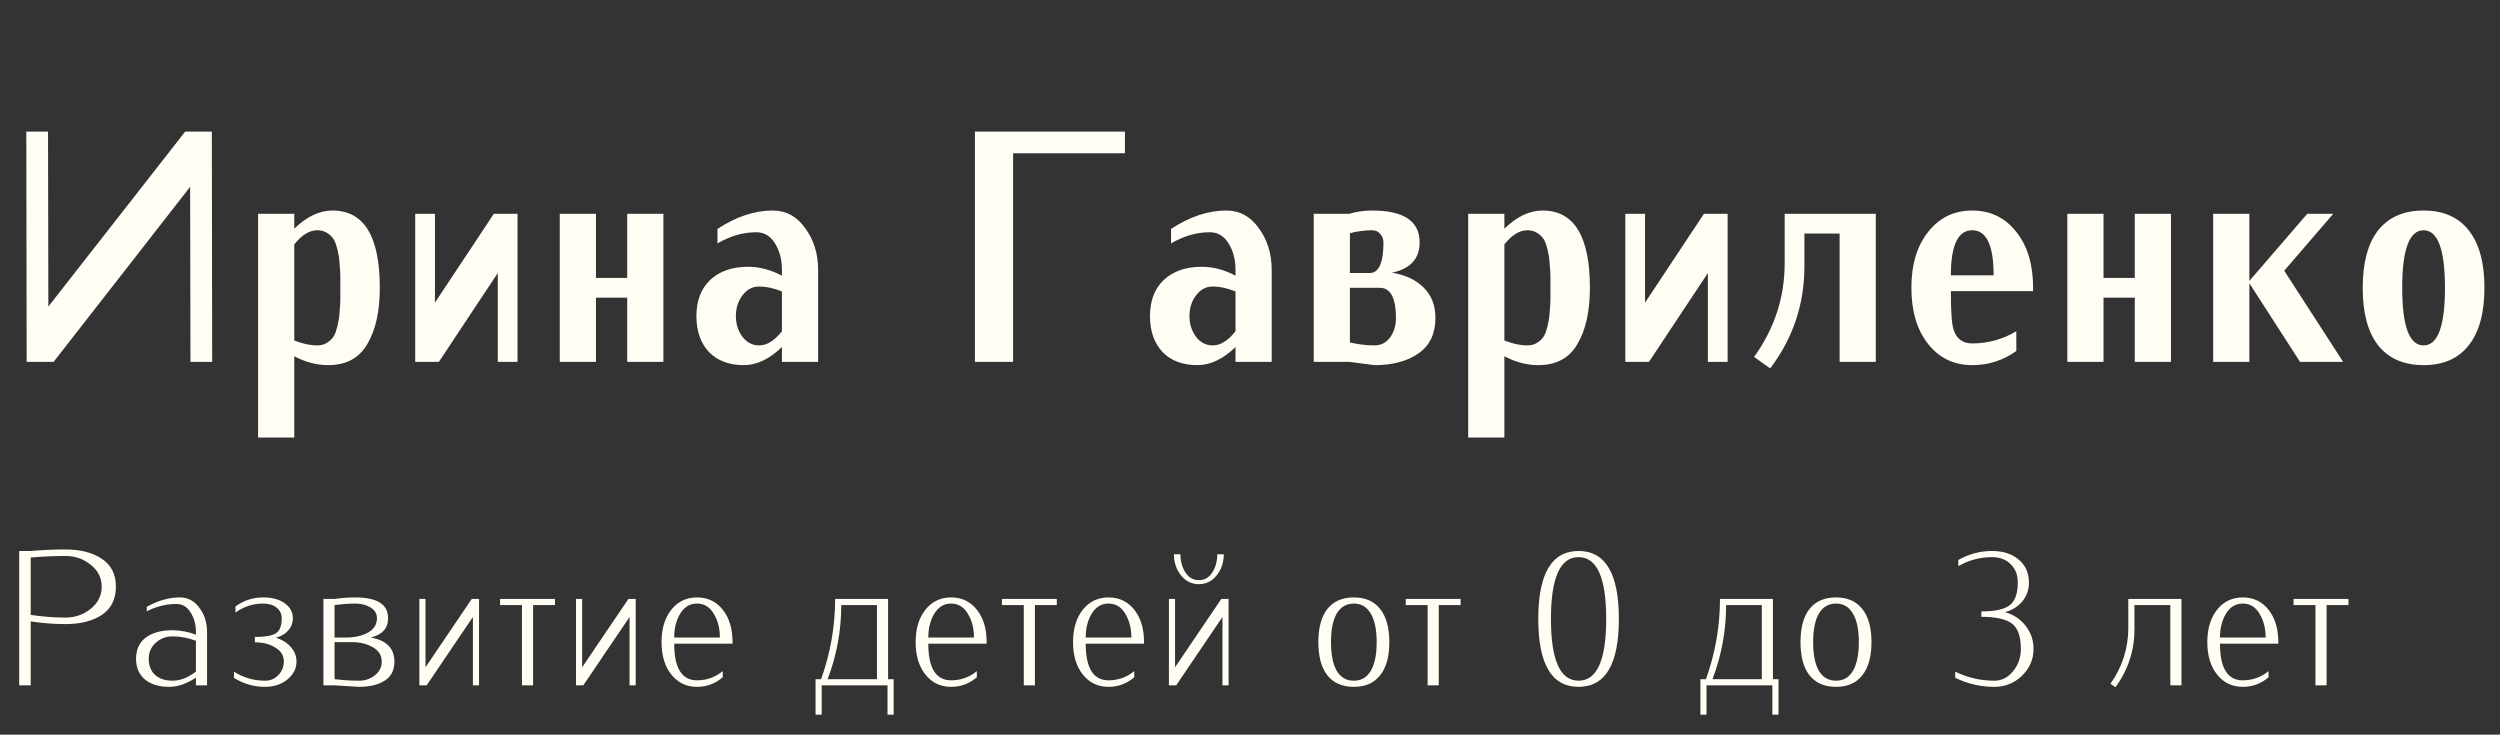
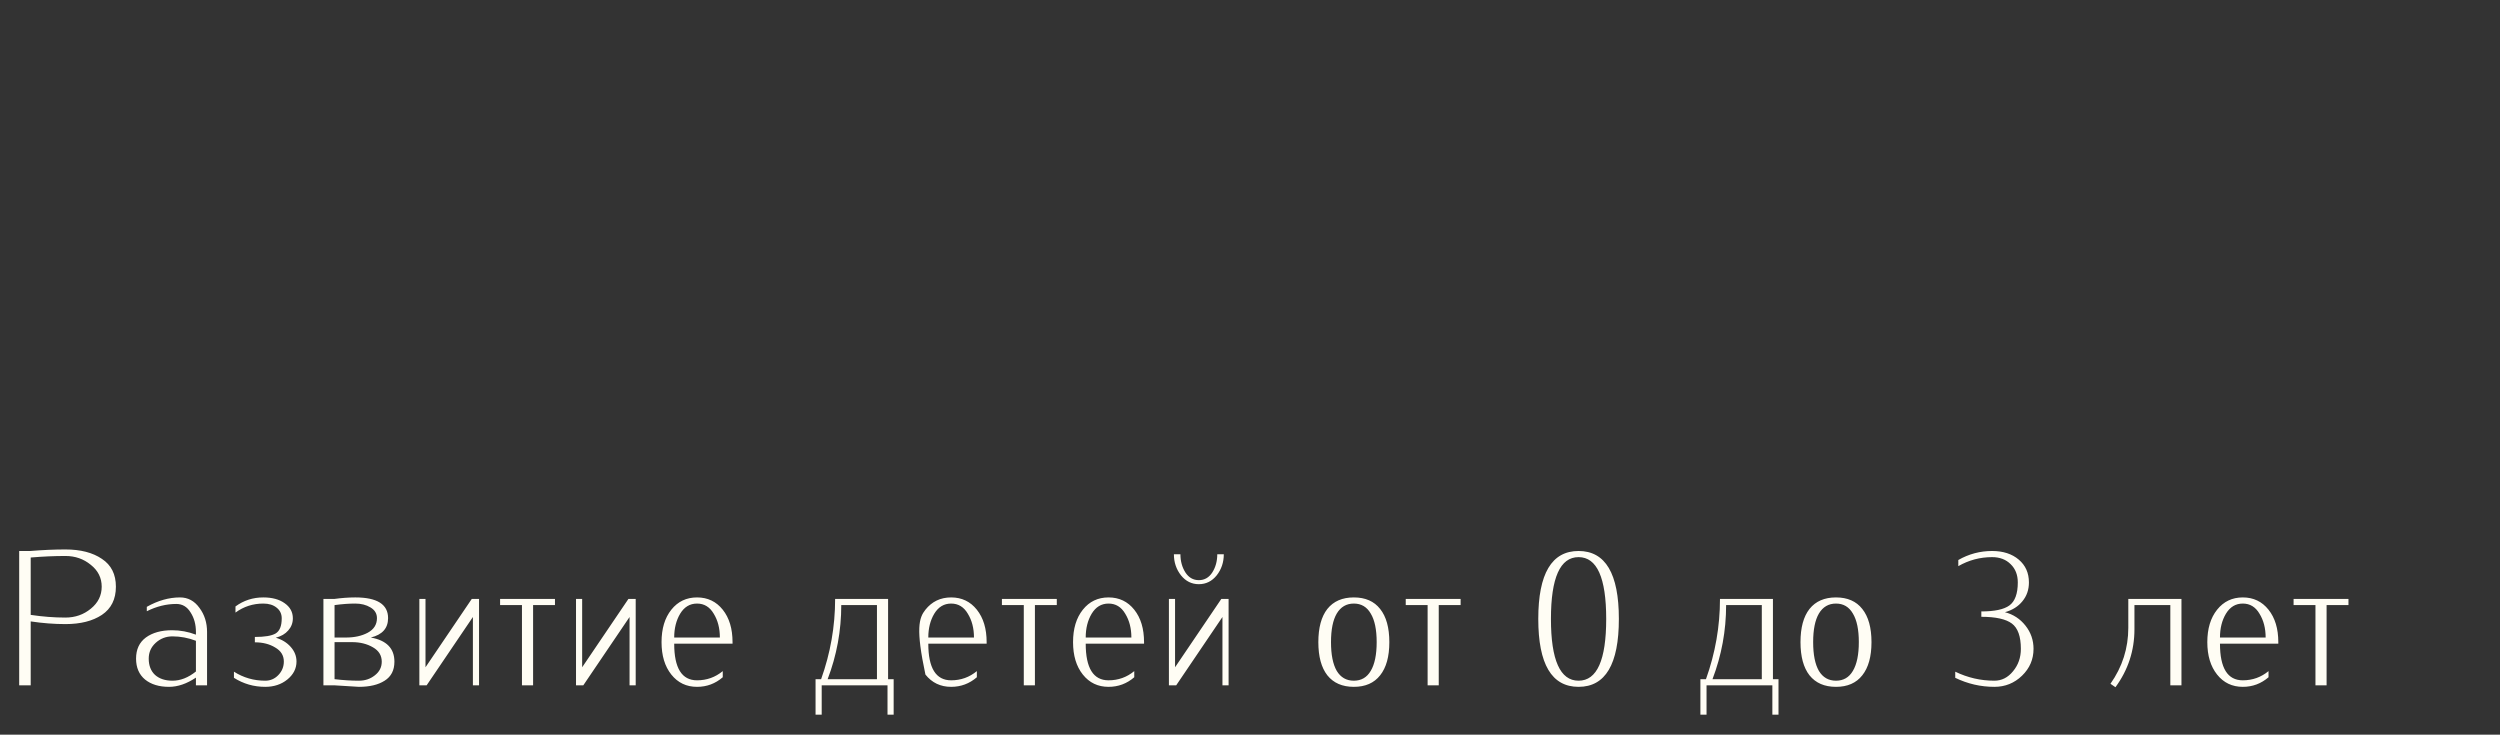
<svg xmlns="http://www.w3.org/2000/svg" width="912" height="268" viewBox="0 0 912 268" fill="none">
  <rect x="0" y="0" width="912" height="268" fill="#333333" stroke="none" />
-   <path d="M42.28 214.02C42.28 218.593 40.577 222.023 37.17 224.31C33.81 226.55 29.377 227.67 23.87 227.67C19.763 227.67 15.54 227.343 11.2 226.69V250H7V201H11.06C15.633 200.627 19.903 200.44 23.87 200.44C29.377 200.44 33.81 201.583 37.17 203.87C40.577 206.11 42.28 209.493 42.28 214.02ZM33.11 222.07C35.77 219.923 37.1 217.24 37.1 214.02C37.1 210.8 35.77 208.14 33.11 206.04C30.497 203.893 27.417 202.82 23.87 202.82C19.903 202.82 15.68 203.007 11.2 203.38V224.31C15.54 224.963 19.763 225.29 23.87 225.29C27.417 225.29 30.497 224.217 33.11 222.07ZM75.534 250H71.474V247.2C68.114 249.44 64.848 250.56 61.674 250.56C58.034 250.56 55.118 249.673 52.924 247.9C50.731 246.08 49.634 243.537 49.634 240.27C49.634 236.91 50.824 234.343 53.204 232.57C55.631 230.797 58.828 229.91 62.794 229.91C65.734 229.91 68.628 230.447 71.474 231.52V230.54C71.474 227.787 70.821 225.407 69.514 223.4C68.254 221.347 66.528 220.32 64.334 220.32C60.694 220.32 57.101 221.207 53.554 222.98V221.37C57.614 219.083 61.651 217.94 65.664 217.94C68.558 217.94 70.914 219.2 72.734 221.72C74.601 224.193 75.534 227.133 75.534 230.54V250ZM71.474 233.76C68.674 232.687 65.828 232.15 62.934 232.15C60.554 232.15 58.501 232.943 56.774 234.53C55.094 236.07 54.254 237.983 54.254 240.27C54.254 242.79 55.024 244.773 56.564 246.22C58.151 247.62 60.274 248.32 62.934 248.32C65.828 248.32 68.674 247.2 71.474 244.96V233.76ZM108.163 241.32C108.163 243.887 107.043 246.08 104.803 247.9C102.609 249.673 99.926 250.56 96.753 250.56C92.599 250.56 88.796 249.463 85.343 247.27V245.03C88.796 247.223 92.599 248.32 96.753 248.32C98.619 248.32 100.206 247.643 101.513 246.29C102.866 244.89 103.543 243.233 103.543 241.32C103.543 239.127 102.493 237.423 100.393 236.21C98.339 234.95 95.866 234.32 92.973 234.32V232.36C96.566 232.36 99.086 231.94 100.533 231.1C102.026 230.213 102.773 228.37 102.773 225.57C102.773 223.937 102.143 222.63 100.883 221.65C99.669 220.67 98.059 220.18 96.053 220.18C92.273 220.18 88.889 221.277 85.903 223.47V221.23C88.889 219.037 92.273 217.94 96.053 217.94C99.273 217.94 101.863 218.64 103.823 220.04C105.829 221.44 106.833 223.283 106.833 225.57C106.833 227.25 106.273 228.72 105.153 229.98C104.079 231.24 102.563 232.127 100.603 232.64C102.843 233.293 104.663 234.413 106.063 236C107.463 237.587 108.163 239.36 108.163 241.32ZM143.883 241.39C143.883 244.517 142.693 246.827 140.313 248.32C137.979 249.813 134.853 250.56 130.933 250.56L121.903 250H117.983V218.5H121.903C124.656 218.127 127.223 217.94 129.603 217.94C137.583 217.94 141.573 220.46 141.573 225.5C141.573 229.187 139.473 231.543 135.273 232.57C141.013 233.597 143.883 236.537 143.883 241.39ZM137.513 225.5C137.513 223.82 136.719 222.513 135.133 221.58C133.593 220.647 131.749 220.18 129.603 220.18C127.269 220.18 124.749 220.367 122.043 220.74V232.57H126.243C129.323 232.57 131.959 231.987 134.153 230.82C136.393 229.607 137.513 227.833 137.513 225.5ZM139.263 241.39C139.263 239.103 138.189 237.353 136.043 236.14C133.896 234.88 131.353 234.25 128.413 234.25H122.043V247.76C125.169 248.133 128.133 248.32 130.933 248.32C133.173 248.32 135.109 247.667 136.743 246.36C138.423 245.053 139.263 243.397 139.263 241.39ZM174.753 218.5V250H172.513V225.08L155.643 250H152.983V218.5H155.223V243.42L172.093 218.5H174.753ZM202.452 220.74H194.472V250H190.412V220.74H182.432V218.5H202.452V220.74ZM231.901 218.5V250H229.661V225.08L212.791 250H210.131V218.5H212.371V243.42L229.241 218.5H231.901ZM267.23 234.81H245.95C245.95 243.723 248.727 248.18 254.28 248.18C257.827 248.18 260.954 247.06 263.66 244.82V247.06C260.954 249.393 257.827 250.56 254.28 250.56C250.407 250.56 247.28 249.067 244.9 246.08C242.52 243.093 241.33 239.15 241.33 234.25C241.33 229.35 242.52 225.407 244.9 222.42C247.28 219.433 250.407 217.94 254.28 217.94C258.154 217.94 261.28 219.433 263.66 222.42C266.04 225.407 267.23 229.35 267.23 234.25V234.81ZM262.61 232.57C262.61 229.21 261.864 226.317 260.37 223.89C258.924 221.417 256.894 220.18 254.28 220.18C251.667 220.18 249.614 221.417 248.12 223.89C246.674 226.317 245.95 229.21 245.95 232.57H262.61ZM326.004 260.71H323.764V250H299.754V260.71H297.514V247.76H299.544C302.95 238.24 304.654 228.487 304.654 218.5H323.974V247.76H326.004V260.71ZM319.914 247.76V220.74H306.894C306.894 230.073 305.237 239.08 301.924 247.76H319.914ZM359.926 234.81H338.646C338.646 243.723 341.422 248.18 346.976 248.18C350.522 248.18 353.649 247.06 356.356 244.82V247.06C353.649 249.393 350.522 250.56 346.976 250.56C343.102 250.56 339.976 249.067 337.596 246.08C335.216 243.093 334.026 239.15 334.026 234.25C334.026 229.35 335.216 225.407 337.596 222.42C339.976 219.433 343.102 217.94 346.976 217.94C350.849 217.94 353.976 219.433 356.356 222.42C358.736 225.407 359.926 229.35 359.926 234.25V234.81ZM355.306 232.57C355.306 229.21 354.559 226.317 353.066 223.89C351.619 221.417 349.589 220.18 346.976 220.18C344.362 220.18 342.309 221.417 340.816 223.89C339.369 226.317 338.646 229.21 338.646 232.57H355.306ZM385.518 220.74H377.538V250H373.478V220.74H365.498V218.5H385.518V220.74ZM417.348 234.81H396.068C396.068 243.723 398.844 248.18 404.398 248.18C407.944 248.18 411.071 247.06 413.778 244.82V247.06C411.071 249.393 407.944 250.56 404.398 250.56C400.524 250.56 397.398 249.067 395.018 246.08C392.638 243.093 391.448 239.15 391.448 234.25C391.448 229.35 392.638 225.407 395.018 222.42C397.398 219.433 400.524 217.94 404.398 217.94C408.271 217.94 411.398 219.433 413.778 222.42C416.158 225.407 417.348 229.35 417.348 234.25V234.81ZM412.728 232.57C412.728 229.21 411.981 226.317 410.488 223.89C409.041 221.417 407.011 220.18 404.398 220.18C401.784 220.18 399.731 221.417 398.238 223.89C396.791 226.317 396.068 229.21 396.068 232.57H412.728ZM448.19 218.5V250H445.95V225.08L429.08 250H426.42V218.5H428.66V243.42L445.53 218.5H448.19ZM446.44 202.19C446.44 205.13 445.577 207.697 443.85 209.89C442.124 212.037 439.954 213.11 437.34 213.11C434.727 213.11 432.557 212.037 430.83 209.89C429.104 207.697 428.24 205.13 428.24 202.19H430.62C430.62 204.71 431.227 206.927 432.44 208.84C433.654 210.707 435.287 211.64 437.34 211.64C439.394 211.64 441.027 210.707 442.24 208.84C443.454 206.927 444.06 204.71 444.06 202.19H446.44ZM503.47 222.14C505.71 224.94 506.83 228.977 506.83 234.25C506.83 239.523 505.71 243.56 503.47 246.36C501.277 249.16 498.08 250.56 493.88 250.56C489.68 250.56 486.46 249.16 484.22 246.36C482.027 243.56 480.93 239.523 480.93 234.25C480.93 228.977 482.027 224.94 484.22 222.14C486.46 219.34 489.68 217.94 493.88 217.94C498.08 217.94 501.277 219.34 503.47 222.14ZM500.04 244.75C501.487 242.323 502.21 238.823 502.21 234.25C502.21 229.677 501.487 226.2 500.04 223.82C498.64 221.393 496.587 220.18 493.88 220.18C491.173 220.18 489.097 221.393 487.65 223.82C486.25 226.2 485.55 229.677 485.55 234.25C485.55 238.823 486.25 242.323 487.65 244.75C489.097 247.13 491.173 248.32 493.88 248.32C496.587 248.32 498.64 247.13 500.04 244.75ZM532.833 220.74H524.853V250H520.793V220.74H512.813V218.5H532.833V220.74ZM575.863 201C585.663 201 590.563 209.26 590.563 225.78C590.563 242.3 585.663 250.56 575.863 250.56C566.063 250.56 561.163 242.3 561.163 225.78C561.163 209.26 566.063 201 575.863 201ZM575.863 248.32C582.583 248.32 585.943 240.807 585.943 225.78C585.943 210.753 582.583 203.24 575.863 203.24C569.143 203.24 565.783 210.753 565.783 225.78C565.783 240.807 569.143 248.32 575.863 248.32ZM648.797 260.71H646.557V250H622.547V260.71H620.307V247.76H622.337C625.743 238.24 627.447 228.487 627.447 218.5H646.767V247.76H648.797V260.71ZM642.707 247.76V220.74H629.687C629.687 230.073 628.03 239.08 624.717 247.76H642.707ZM679.359 222.14C681.599 224.94 682.719 228.977 682.719 234.25C682.719 239.523 681.599 243.56 679.359 246.36C677.165 249.16 673.969 250.56 669.769 250.56C665.569 250.56 662.349 249.16 660.109 246.36C657.915 243.56 656.819 239.523 656.819 234.25C656.819 228.977 657.915 224.94 660.109 222.14C662.349 219.34 665.569 217.94 669.769 217.94C673.969 217.94 677.165 219.34 679.359 222.14ZM675.929 244.75C677.375 242.323 678.099 238.823 678.099 234.25C678.099 229.677 677.375 226.2 675.929 223.82C674.529 221.393 672.475 220.18 669.769 220.18C667.062 220.18 664.985 221.393 663.539 223.82C662.139 226.2 661.439 229.677 661.439 234.25C661.439 238.823 662.139 242.323 663.539 244.75C664.985 247.13 667.062 248.32 669.769 248.32C672.475 248.32 674.529 247.13 675.929 244.75ZM741.832 236.7C741.832 240.527 740.432 243.793 737.632 246.5C734.832 249.207 731.472 250.56 727.552 250.56C722.559 250.56 717.799 249.463 713.272 247.27V245.03C717.799 247.223 722.559 248.32 727.552 248.32C730.212 248.32 732.475 247.177 734.342 244.89C736.255 242.603 737.212 239.873 737.212 236.7C737.212 232.173 736.115 229.093 733.922 227.46C731.729 225.827 728.019 225.01 722.792 225.01V223.05C727.599 223.05 731.005 222.327 733.012 220.88C735.065 219.387 736.092 216.587 736.092 212.48C736.092 209.727 735.229 207.51 733.502 205.83C731.775 204.103 729.512 203.24 726.712 203.24C722.325 203.24 718.219 204.337 714.392 206.53V204.29C718.219 202.097 722.325 201 726.712 201C730.725 201 733.969 202.05 736.442 204.15C738.915 206.25 740.152 209.027 740.152 212.48C740.152 215.14 739.359 217.427 737.772 219.34C736.232 221.253 734.109 222.583 731.402 223.33C734.435 224.123 736.932 225.757 738.892 228.23C740.852 230.703 741.832 233.527 741.832 236.7ZM795.796 250H791.736V220.74H778.646V229.56C778.646 237.353 776.336 244.4 771.716 250.7L769.896 249.44C774.236 243.28 776.406 236.467 776.406 229V218.5H795.796V250ZM831.127 234.81H809.847C809.847 243.723 812.624 248.18 818.177 248.18C821.724 248.18 824.85 247.06 827.557 244.82V247.06C824.85 249.393 821.724 250.56 818.177 250.56C814.304 250.56 811.177 249.067 808.797 246.08C806.417 243.093 805.227 239.15 805.227 234.25C805.227 229.35 806.417 225.407 808.797 222.42C811.177 219.433 814.304 217.94 818.177 217.94C822.05 217.94 825.177 219.433 827.557 222.42C829.937 225.407 831.127 229.35 831.127 234.25V234.81ZM826.507 232.57C826.507 229.21 825.76 226.317 824.267 223.89C822.82 221.417 820.79 220.18 818.177 220.18C815.564 220.18 813.51 221.417 812.017 223.89C810.57 226.317 809.847 229.21 809.847 232.57H826.507ZM856.72 220.74H848.74V250H844.68V220.74H836.7V218.5H856.72V220.74Z" fill="#FFFDF4" />
-   <path d="M77.4 132H69.48L69.36 68.16L19.56 132H9.72L9.6 48H17.52L17.64 111.84L67.56 48H77.28L77.4 132ZM138.553 105C138.553 113.56 137.033 120.4 133.993 125.52C131.033 130.64 126.273 133.2 119.713 133.2C115.553 133.2 111.433 132.12 107.353 129.96V159.6H94.153V78H107.353V83.4C111.913 79 116.553 76.8 121.273 76.8C132.793 76.8 138.553 86.2 138.553 105ZM124.153 109.32C124.153 108.28 124.153 106.84 124.153 105C124.153 103.16 124.153 101.76 124.153 100.8C124.153 99.76 124.073 98.4 123.913 96.72C123.833 94.96 123.673 93.6 123.433 92.64C123.273 91.68 122.993 90.56 122.593 89.28C122.193 88 121.673 87.04 121.033 86.4C120.473 85.76 119.753 85.2 118.873 84.72C117.993 84.24 116.953 84 115.753 84C112.873 84 110.073 85.72 107.353 89.16V124.2C110.313 125.4 113.113 126 115.753 126C116.953 126 117.993 125.76 118.873 125.28C119.753 124.8 120.473 124.24 121.033 123.6C121.673 122.96 122.193 122 122.593 120.72C122.993 119.44 123.273 118.32 123.433 117.36C123.673 116.4 123.833 115.08 123.913 113.4C124.073 111.64 124.153 110.28 124.153 109.32ZM188.789 78V132H181.589V99.6L160.109 132H151.469V78H158.669V110.4L180.149 78H188.789ZM242.003 132H228.803V108.6H217.403V132H204.203V78H217.403V101.4H228.803V78H242.003V132ZM298.447 132H285.247V126.6C280.687 131 276.047 133.2 271.327 133.2C265.967 133.2 261.727 131.6 258.607 128.4C255.567 125.12 254.047 120.76 254.047 115.32C254.047 109.72 255.727 105.32 259.087 102.12C262.527 98.92 267.127 97.32 272.887 97.32C277.047 97.32 281.167 98.4 285.247 100.56V98.4C285.247 94.72 284.407 91.52 282.727 88.8C281.047 86.08 278.767 84.72 275.887 84.72C271.087 84.72 266.367 86.08 261.727 88.8V83.52C268.527 79.04 275.247 76.8 281.887 76.8C286.767 76.8 290.727 78.96 293.767 83.28C296.887 87.52 298.447 92.56 298.447 98.4V132ZM285.247 120.84V106.32C282.287 105.12 279.527 104.52 276.967 104.52C274.487 104.52 272.447 105.6 270.847 107.76C269.247 109.84 268.447 112.36 268.447 115.32C268.447 118.2 269.247 120.72 270.847 122.88C272.447 124.96 274.487 126 276.967 126C279.767 126 282.527 124.28 285.247 120.84ZM410.375 55.92H369.575V132H355.655V48H410.375V55.92ZM463.915 132H450.715V126.6C446.155 131 441.515 133.2 436.795 133.2C431.435 133.2 427.195 131.6 424.075 128.4C421.035 125.12 419.515 120.76 419.515 115.32C419.515 109.72 421.195 105.32 424.555 102.12C427.995 98.92 432.595 97.32 438.355 97.32C442.515 97.32 446.635 98.4 450.715 100.56V98.4C450.715 94.72 449.875 91.52 448.195 88.8C446.515 86.08 444.235 84.72 441.355 84.72C436.555 84.72 431.835 86.08 427.195 88.8V83.52C433.995 79.04 440.715 76.8 447.355 76.8C452.235 76.8 456.195 78.96 459.235 83.28C462.355 87.52 463.915 92.56 463.915 98.4V132ZM450.715 120.84V106.32C447.755 105.12 444.995 104.52 442.435 104.52C439.955 104.52 437.915 105.6 436.315 107.76C434.715 109.84 433.915 112.36 433.915 115.32C433.915 118.2 434.715 120.72 436.315 122.88C437.915 124.96 439.955 126 442.435 126C445.235 126 447.995 124.28 450.715 120.84ZM523.643 116.04C523.643 121.72 521.603 126 517.523 128.88C513.443 131.76 508.083 133.2 501.443 133.2L492.203 132H479.243V78H492.203C494.843 77.2 497.643 76.8 500.603 76.8C512.123 76.8 517.883 80.68 517.883 88.44C517.883 94.36 514.523 98.04 507.803 99.48C512.683 100.28 516.523 102.08 519.323 104.88C522.203 107.68 523.643 111.4 523.643 116.04ZM504.683 88.44C504.683 87.24 504.283 86.2 503.483 85.32C502.763 84.44 501.803 84 500.603 84C497.803 84 495.083 84.36 492.443 85.08V99.6H499.643C503.003 99.6 504.683 95.88 504.683 88.44ZM509.243 116.04C509.243 108.68 507.283 105 503.363 105H492.443V124.92C495.483 125.64 498.483 126 501.443 126C503.763 126 505.643 125.04 507.083 123.12C508.523 121.12 509.243 118.76 509.243 116.04ZM579.998 105C579.998 113.56 578.478 120.4 575.438 125.52C572.478 130.64 567.718 133.2 561.158 133.2C556.998 133.2 552.878 132.12 548.798 129.96V159.6H535.598V78H548.798V83.4C553.358 79 557.998 76.8 562.718 76.8C574.238 76.8 579.998 86.2 579.998 105ZM565.598 109.32C565.598 108.28 565.598 106.84 565.598 105C565.598 103.16 565.598 101.76 565.598 100.8C565.598 99.76 565.518 98.4 565.358 96.72C565.278 94.96 565.118 93.6 564.878 92.64C564.718 91.68 564.438 90.56 564.038 89.28C563.638 88 563.118 87.04 562.478 86.4C561.918 85.76 561.198 85.2 560.318 84.72C559.438 84.24 558.398 84 557.198 84C554.318 84 551.518 85.72 548.798 89.16V124.2C551.758 125.4 554.558 126 557.198 126C558.398 126 559.438 125.76 560.318 125.28C561.198 124.8 561.918 124.24 562.478 123.6C563.118 122.96 563.638 122 564.038 120.72C564.438 119.44 564.718 118.32 564.878 117.36C565.118 116.4 565.278 115.08 565.358 113.4C565.518 111.64 565.598 110.28 565.598 109.32ZM630.234 78V132H623.034V99.6L601.554 132H592.914V78H600.114V110.4L621.594 78H630.234ZM684.289 132H671.089V85.2H658.249V97.2C658.249 110.96 654.089 123.36 645.769 134.4L639.889 130.2C647.329 119.88 651.049 108.48 651.049 96V78H684.289V132ZM741.672 106.2H711.672C711.672 113.56 711.992 118.2 712.632 120.12C713.672 123.56 715.952 125.28 719.472 125.28C725.232 125.28 730.592 123.8 735.552 120.84V128.04C730.752 131.48 725.392 133.2 719.472 133.2C712.832 133.2 707.472 130.64 703.392 125.52C699.312 120.32 697.272 113.48 697.272 105C697.272 96.52 699.312 89.72 703.392 84.6C707.472 79.4 712.832 76.8 719.472 76.8C726.112 76.8 731.472 79.4 735.552 84.6C739.632 89.72 741.672 96.52 741.672 105V106.2ZM727.272 100.44C727.272 89.48 724.672 84 719.472 84C714.272 84 711.672 89.48 711.672 100.44H727.272ZM791.964 132H778.764V108.6H767.364V132H754.164V78H767.364V101.4H778.764V78H791.964V132ZM854.768 132H839.048L820.568 103.32V132H807.368V78H820.568V102.48L841.688 78H851.168L833.288 98.76L854.768 132ZM900.561 84C904.401 88.8 906.321 95.8 906.321 105C906.321 114.2 904.401 121.2 900.561 126C896.801 130.8 891.321 133.2 884.121 133.2C876.921 133.2 871.401 130.8 867.561 126C863.801 121.2 861.921 114.2 861.921 105C861.921 95.8 863.801 88.8 867.561 84C871.401 79.2 876.921 76.8 884.121 76.8C891.321 76.8 896.801 79.2 900.561 84ZM884.121 126C889.321 126 891.921 119 891.921 105C891.921 91 889.321 84 884.121 84C878.921 84 876.321 91 876.321 105C876.321 119 878.921 126 884.121 126Z" fill="#FFFDF4" />
+   <path d="M42.28 214.02C42.28 218.593 40.577 222.023 37.17 224.31C33.81 226.55 29.377 227.67 23.87 227.67C19.763 227.67 15.54 227.343 11.2 226.69V250H7V201H11.06C15.633 200.627 19.903 200.44 23.87 200.44C29.377 200.44 33.81 201.583 37.17 203.87C40.577 206.11 42.28 209.493 42.28 214.02ZM33.11 222.07C35.77 219.923 37.1 217.24 37.1 214.02C37.1 210.8 35.77 208.14 33.11 206.04C30.497 203.893 27.417 202.82 23.87 202.82C19.903 202.82 15.68 203.007 11.2 203.38V224.31C15.54 224.963 19.763 225.29 23.87 225.29C27.417 225.29 30.497 224.217 33.11 222.07ZM75.534 250H71.474V247.2C68.114 249.44 64.848 250.56 61.674 250.56C58.034 250.56 55.118 249.673 52.924 247.9C50.731 246.08 49.634 243.537 49.634 240.27C49.634 236.91 50.824 234.343 53.204 232.57C55.631 230.797 58.828 229.91 62.794 229.91C65.734 229.91 68.628 230.447 71.474 231.52V230.54C71.474 227.787 70.821 225.407 69.514 223.4C68.254 221.347 66.528 220.32 64.334 220.32C60.694 220.32 57.101 221.207 53.554 222.98V221.37C57.614 219.083 61.651 217.94 65.664 217.94C68.558 217.94 70.914 219.2 72.734 221.72C74.601 224.193 75.534 227.133 75.534 230.54V250ZM71.474 233.76C68.674 232.687 65.828 232.15 62.934 232.15C60.554 232.15 58.501 232.943 56.774 234.53C55.094 236.07 54.254 237.983 54.254 240.27C54.254 242.79 55.024 244.773 56.564 246.22C58.151 247.62 60.274 248.32 62.934 248.32C65.828 248.32 68.674 247.2 71.474 244.96V233.76ZM108.163 241.32C108.163 243.887 107.043 246.08 104.803 247.9C102.609 249.673 99.926 250.56 96.753 250.56C92.599 250.56 88.796 249.463 85.343 247.27V245.03C88.796 247.223 92.599 248.32 96.753 248.32C98.619 248.32 100.206 247.643 101.513 246.29C102.866 244.89 103.543 243.233 103.543 241.32C103.543 239.127 102.493 237.423 100.393 236.21C98.339 234.95 95.866 234.32 92.973 234.32V232.36C96.566 232.36 99.086 231.94 100.533 231.1C102.026 230.213 102.773 228.37 102.773 225.57C102.773 223.937 102.143 222.63 100.883 221.65C99.669 220.67 98.059 220.18 96.053 220.18C92.273 220.18 88.889 221.277 85.903 223.47V221.23C88.889 219.037 92.273 217.94 96.053 217.94C99.273 217.94 101.863 218.64 103.823 220.04C105.829 221.44 106.833 223.283 106.833 225.57C106.833 227.25 106.273 228.72 105.153 229.98C104.079 231.24 102.563 232.127 100.603 232.64C102.843 233.293 104.663 234.413 106.063 236C107.463 237.587 108.163 239.36 108.163 241.32ZM143.883 241.39C143.883 244.517 142.693 246.827 140.313 248.32C137.979 249.813 134.853 250.56 130.933 250.56L121.903 250H117.983V218.5H121.903C124.656 218.127 127.223 217.94 129.603 217.94C137.583 217.94 141.573 220.46 141.573 225.5C141.573 229.187 139.473 231.543 135.273 232.57C141.013 233.597 143.883 236.537 143.883 241.39ZM137.513 225.5C137.513 223.82 136.719 222.513 135.133 221.58C133.593 220.647 131.749 220.18 129.603 220.18C127.269 220.18 124.749 220.367 122.043 220.74V232.57H126.243C129.323 232.57 131.959 231.987 134.153 230.82C136.393 229.607 137.513 227.833 137.513 225.5ZM139.263 241.39C139.263 239.103 138.189 237.353 136.043 236.14C133.896 234.88 131.353 234.25 128.413 234.25H122.043V247.76C125.169 248.133 128.133 248.32 130.933 248.32C133.173 248.32 135.109 247.667 136.743 246.36C138.423 245.053 139.263 243.397 139.263 241.39ZM174.753 218.5V250H172.513V225.08L155.643 250H152.983V218.5H155.223V243.42L172.093 218.5H174.753ZM202.452 220.74H194.472V250H190.412V220.74H182.432V218.5H202.452V220.74ZM231.901 218.5V250H229.661V225.08L212.791 250H210.131V218.5H212.371V243.42L229.241 218.5H231.901ZM267.23 234.81H245.95C245.95 243.723 248.727 248.18 254.28 248.18C257.827 248.18 260.954 247.06 263.66 244.82V247.06C260.954 249.393 257.827 250.56 254.28 250.56C250.407 250.56 247.28 249.067 244.9 246.08C242.52 243.093 241.33 239.15 241.33 234.25C241.33 229.35 242.52 225.407 244.9 222.42C247.28 219.433 250.407 217.94 254.28 217.94C258.154 217.94 261.28 219.433 263.66 222.42C266.04 225.407 267.23 229.35 267.23 234.25V234.81ZM262.61 232.57C262.61 229.21 261.864 226.317 260.37 223.89C258.924 221.417 256.894 220.18 254.28 220.18C251.667 220.18 249.614 221.417 248.12 223.89C246.674 226.317 245.95 229.21 245.95 232.57H262.61ZM326.004 260.71H323.764V250H299.754V260.71H297.514V247.76H299.544C302.95 238.24 304.654 228.487 304.654 218.5H323.974V247.76H326.004V260.71ZM319.914 247.76V220.74H306.894C306.894 230.073 305.237 239.08 301.924 247.76H319.914ZM359.926 234.81H338.646C338.646 243.723 341.422 248.18 346.976 248.18C350.522 248.18 353.649 247.06 356.356 244.82V247.06C353.649 249.393 350.522 250.56 346.976 250.56C343.102 250.56 339.976 249.067 337.596 246.08C334.026 229.35 335.216 225.407 337.596 222.42C339.976 219.433 343.102 217.94 346.976 217.94C350.849 217.94 353.976 219.433 356.356 222.42C358.736 225.407 359.926 229.35 359.926 234.25V234.81ZM355.306 232.57C355.306 229.21 354.559 226.317 353.066 223.89C351.619 221.417 349.589 220.18 346.976 220.18C344.362 220.18 342.309 221.417 340.816 223.89C339.369 226.317 338.646 229.21 338.646 232.57H355.306ZM385.518 220.74H377.538V250H373.478V220.74H365.498V218.5H385.518V220.74ZM417.348 234.81H396.068C396.068 243.723 398.844 248.18 404.398 248.18C407.944 248.18 411.071 247.06 413.778 244.82V247.06C411.071 249.393 407.944 250.56 404.398 250.56C400.524 250.56 397.398 249.067 395.018 246.08C392.638 243.093 391.448 239.15 391.448 234.25C391.448 229.35 392.638 225.407 395.018 222.42C397.398 219.433 400.524 217.94 404.398 217.94C408.271 217.94 411.398 219.433 413.778 222.42C416.158 225.407 417.348 229.35 417.348 234.25V234.81ZM412.728 232.57C412.728 229.21 411.981 226.317 410.488 223.89C409.041 221.417 407.011 220.18 404.398 220.18C401.784 220.18 399.731 221.417 398.238 223.89C396.791 226.317 396.068 229.21 396.068 232.57H412.728ZM448.19 218.5V250H445.95V225.08L429.08 250H426.42V218.5H428.66V243.42L445.53 218.5H448.19ZM446.44 202.19C446.44 205.13 445.577 207.697 443.85 209.89C442.124 212.037 439.954 213.11 437.34 213.11C434.727 213.11 432.557 212.037 430.83 209.89C429.104 207.697 428.24 205.13 428.24 202.19H430.62C430.62 204.71 431.227 206.927 432.44 208.84C433.654 210.707 435.287 211.64 437.34 211.64C439.394 211.64 441.027 210.707 442.24 208.84C443.454 206.927 444.06 204.71 444.06 202.19H446.44ZM503.47 222.14C505.71 224.94 506.83 228.977 506.83 234.25C506.83 239.523 505.71 243.56 503.47 246.36C501.277 249.16 498.08 250.56 493.88 250.56C489.68 250.56 486.46 249.16 484.22 246.36C482.027 243.56 480.93 239.523 480.93 234.25C480.93 228.977 482.027 224.94 484.22 222.14C486.46 219.34 489.68 217.94 493.88 217.94C498.08 217.94 501.277 219.34 503.47 222.14ZM500.04 244.75C501.487 242.323 502.21 238.823 502.21 234.25C502.21 229.677 501.487 226.2 500.04 223.82C498.64 221.393 496.587 220.18 493.88 220.18C491.173 220.18 489.097 221.393 487.65 223.82C486.25 226.2 485.55 229.677 485.55 234.25C485.55 238.823 486.25 242.323 487.65 244.75C489.097 247.13 491.173 248.32 493.88 248.32C496.587 248.32 498.64 247.13 500.04 244.75ZM532.833 220.74H524.853V250H520.793V220.74H512.813V218.5H532.833V220.74ZM575.863 201C585.663 201 590.563 209.26 590.563 225.78C590.563 242.3 585.663 250.56 575.863 250.56C566.063 250.56 561.163 242.3 561.163 225.78C561.163 209.26 566.063 201 575.863 201ZM575.863 248.32C582.583 248.32 585.943 240.807 585.943 225.78C585.943 210.753 582.583 203.24 575.863 203.24C569.143 203.24 565.783 210.753 565.783 225.78C565.783 240.807 569.143 248.32 575.863 248.32ZM648.797 260.71H646.557V250H622.547V260.71H620.307V247.76H622.337C625.743 238.24 627.447 228.487 627.447 218.5H646.767V247.76H648.797V260.71ZM642.707 247.76V220.74H629.687C629.687 230.073 628.03 239.08 624.717 247.76H642.707ZM679.359 222.14C681.599 224.94 682.719 228.977 682.719 234.25C682.719 239.523 681.599 243.56 679.359 246.36C677.165 249.16 673.969 250.56 669.769 250.56C665.569 250.56 662.349 249.16 660.109 246.36C657.915 243.56 656.819 239.523 656.819 234.25C656.819 228.977 657.915 224.94 660.109 222.14C662.349 219.34 665.569 217.94 669.769 217.94C673.969 217.94 677.165 219.34 679.359 222.14ZM675.929 244.75C677.375 242.323 678.099 238.823 678.099 234.25C678.099 229.677 677.375 226.2 675.929 223.82C674.529 221.393 672.475 220.18 669.769 220.18C667.062 220.18 664.985 221.393 663.539 223.82C662.139 226.2 661.439 229.677 661.439 234.25C661.439 238.823 662.139 242.323 663.539 244.75C664.985 247.13 667.062 248.32 669.769 248.32C672.475 248.32 674.529 247.13 675.929 244.75ZM741.832 236.7C741.832 240.527 740.432 243.793 737.632 246.5C734.832 249.207 731.472 250.56 727.552 250.56C722.559 250.56 717.799 249.463 713.272 247.27V245.03C717.799 247.223 722.559 248.32 727.552 248.32C730.212 248.32 732.475 247.177 734.342 244.89C736.255 242.603 737.212 239.873 737.212 236.7C737.212 232.173 736.115 229.093 733.922 227.46C731.729 225.827 728.019 225.01 722.792 225.01V223.05C727.599 223.05 731.005 222.327 733.012 220.88C735.065 219.387 736.092 216.587 736.092 212.48C736.092 209.727 735.229 207.51 733.502 205.83C731.775 204.103 729.512 203.24 726.712 203.24C722.325 203.24 718.219 204.337 714.392 206.53V204.29C718.219 202.097 722.325 201 726.712 201C730.725 201 733.969 202.05 736.442 204.15C738.915 206.25 740.152 209.027 740.152 212.48C740.152 215.14 739.359 217.427 737.772 219.34C736.232 221.253 734.109 222.583 731.402 223.33C734.435 224.123 736.932 225.757 738.892 228.23C740.852 230.703 741.832 233.527 741.832 236.7ZM795.796 250H791.736V220.74H778.646V229.56C778.646 237.353 776.336 244.4 771.716 250.7L769.896 249.44C774.236 243.28 776.406 236.467 776.406 229V218.5H795.796V250ZM831.127 234.81H809.847C809.847 243.723 812.624 248.18 818.177 248.18C821.724 248.18 824.85 247.06 827.557 244.82V247.06C824.85 249.393 821.724 250.56 818.177 250.56C814.304 250.56 811.177 249.067 808.797 246.08C806.417 243.093 805.227 239.15 805.227 234.25C805.227 229.35 806.417 225.407 808.797 222.42C811.177 219.433 814.304 217.94 818.177 217.94C822.05 217.94 825.177 219.433 827.557 222.42C829.937 225.407 831.127 229.35 831.127 234.25V234.81ZM826.507 232.57C826.507 229.21 825.76 226.317 824.267 223.89C822.82 221.417 820.79 220.18 818.177 220.18C815.564 220.18 813.51 221.417 812.017 223.89C810.57 226.317 809.847 229.21 809.847 232.57H826.507ZM856.72 220.74H848.74V250H844.68V220.74H836.7V218.5H856.72V220.74Z" fill="#FFFDF4" />
</svg>